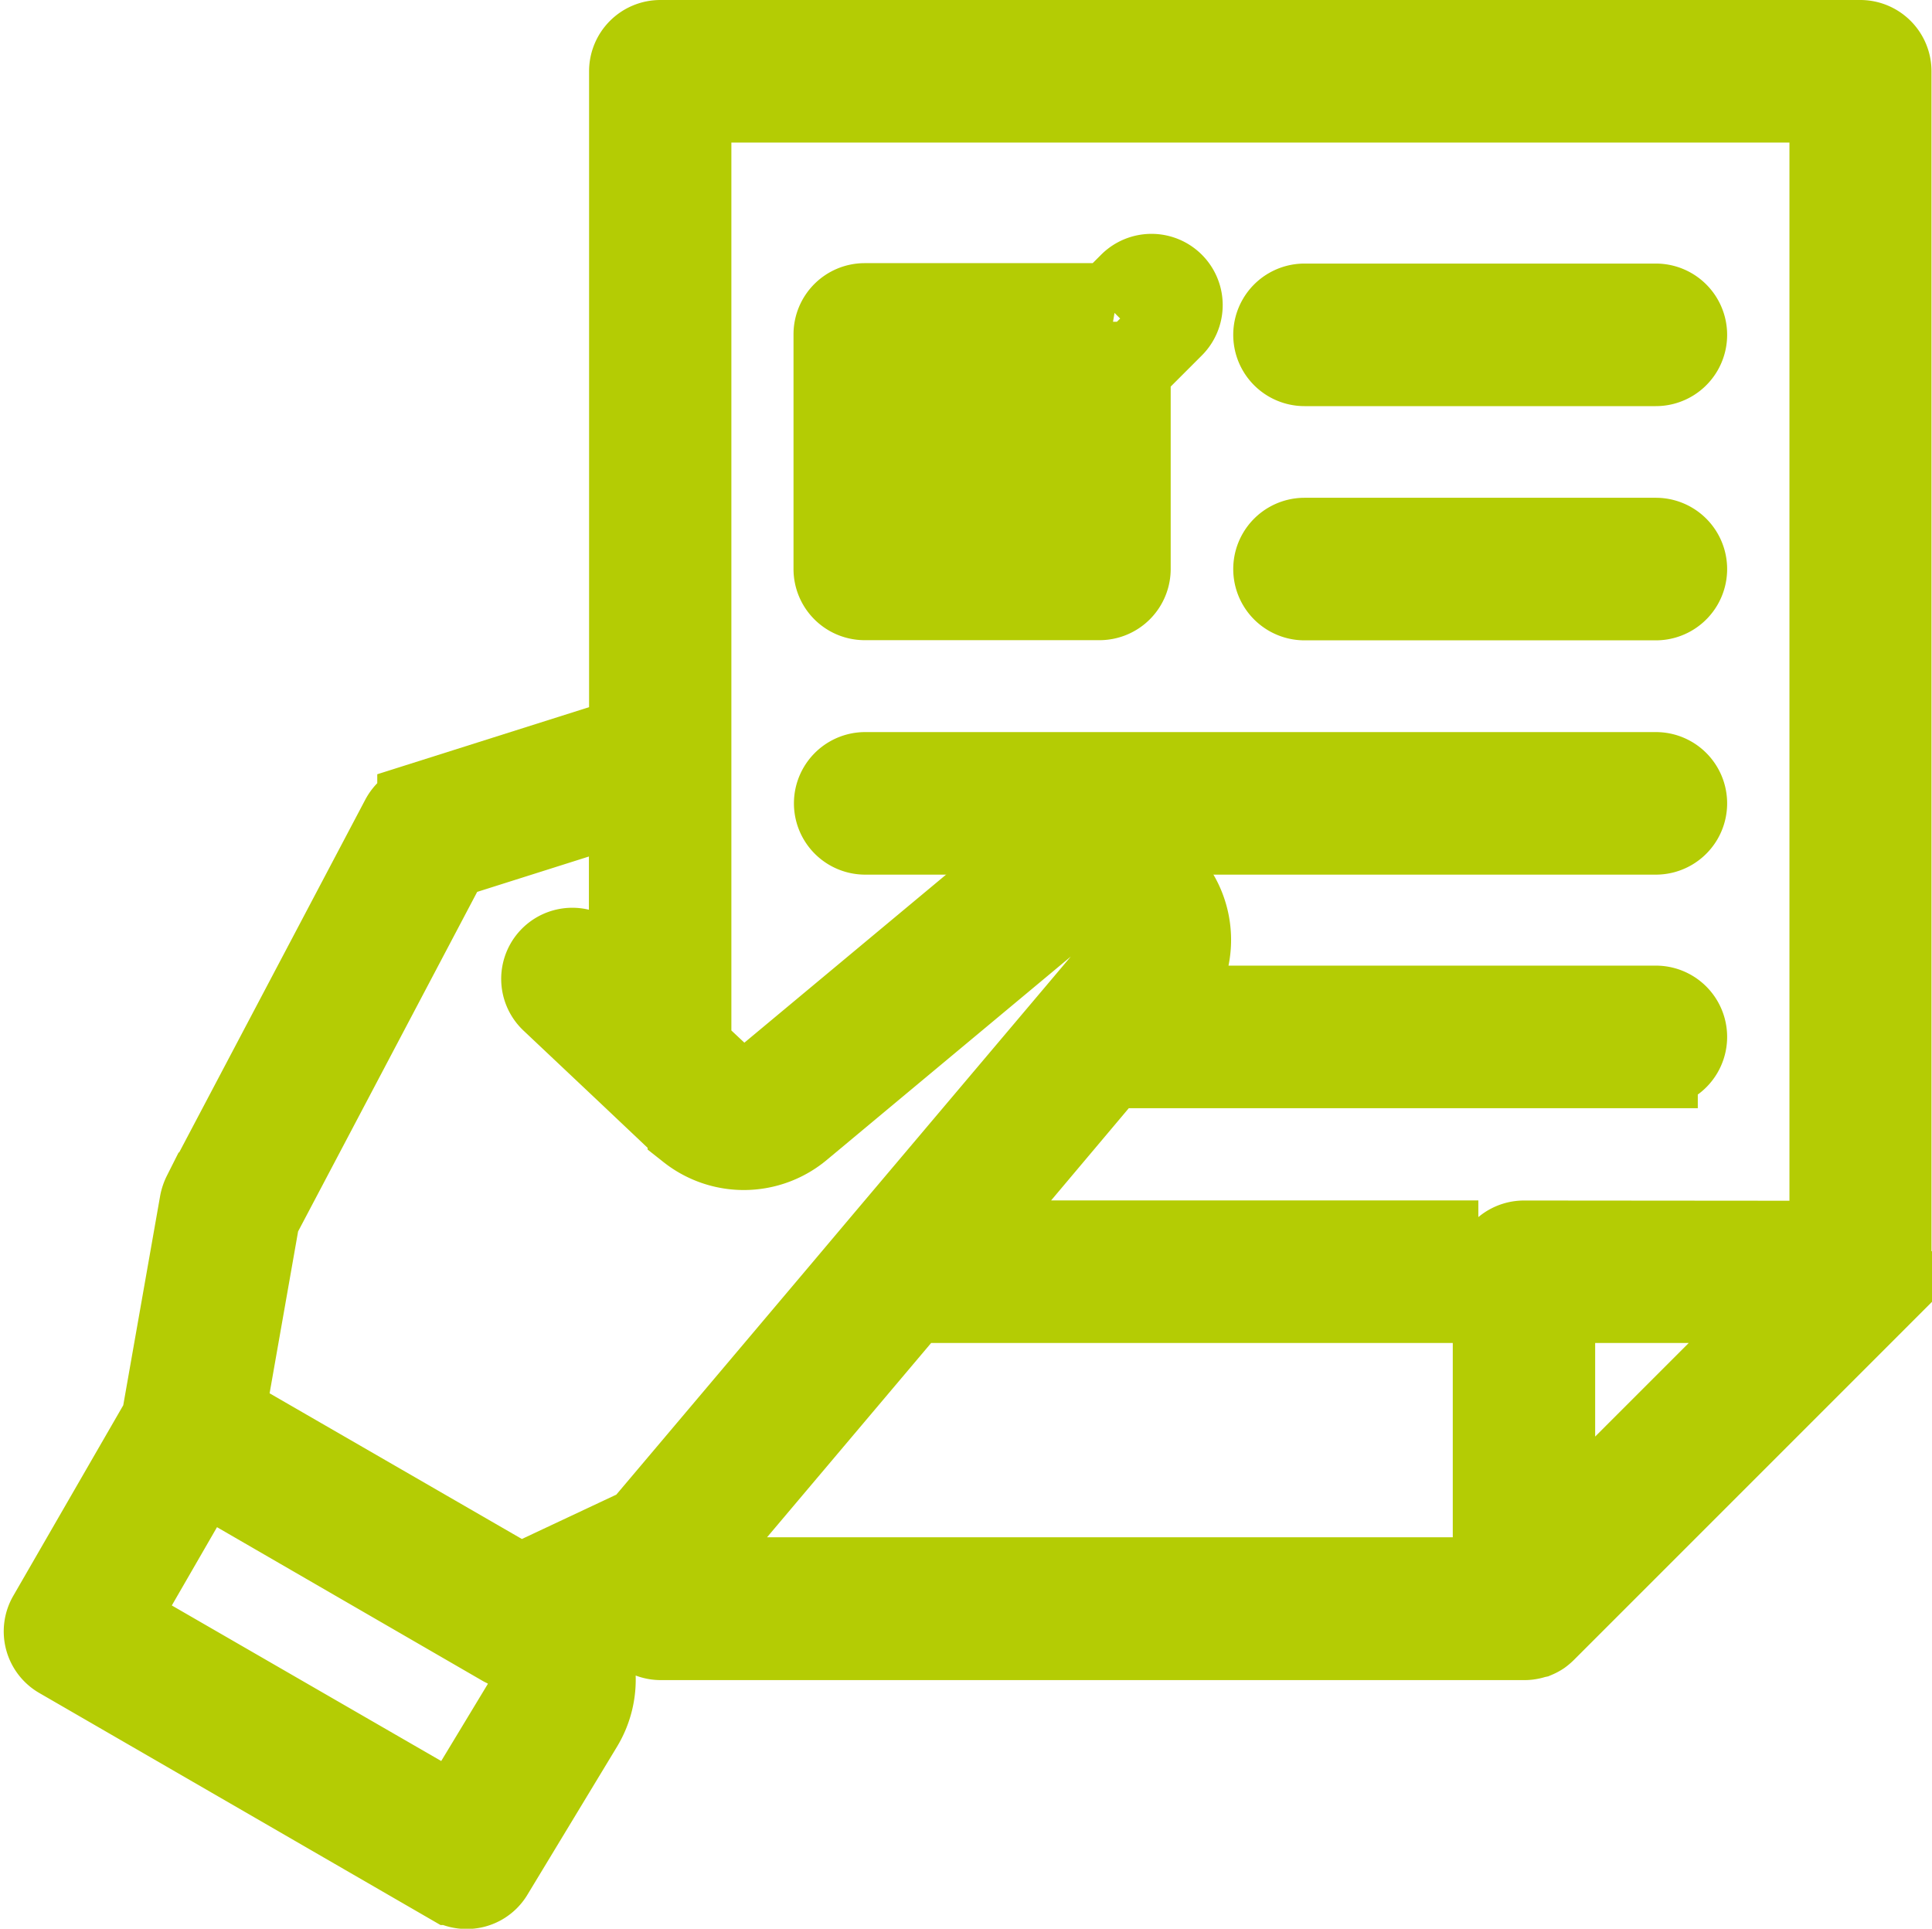
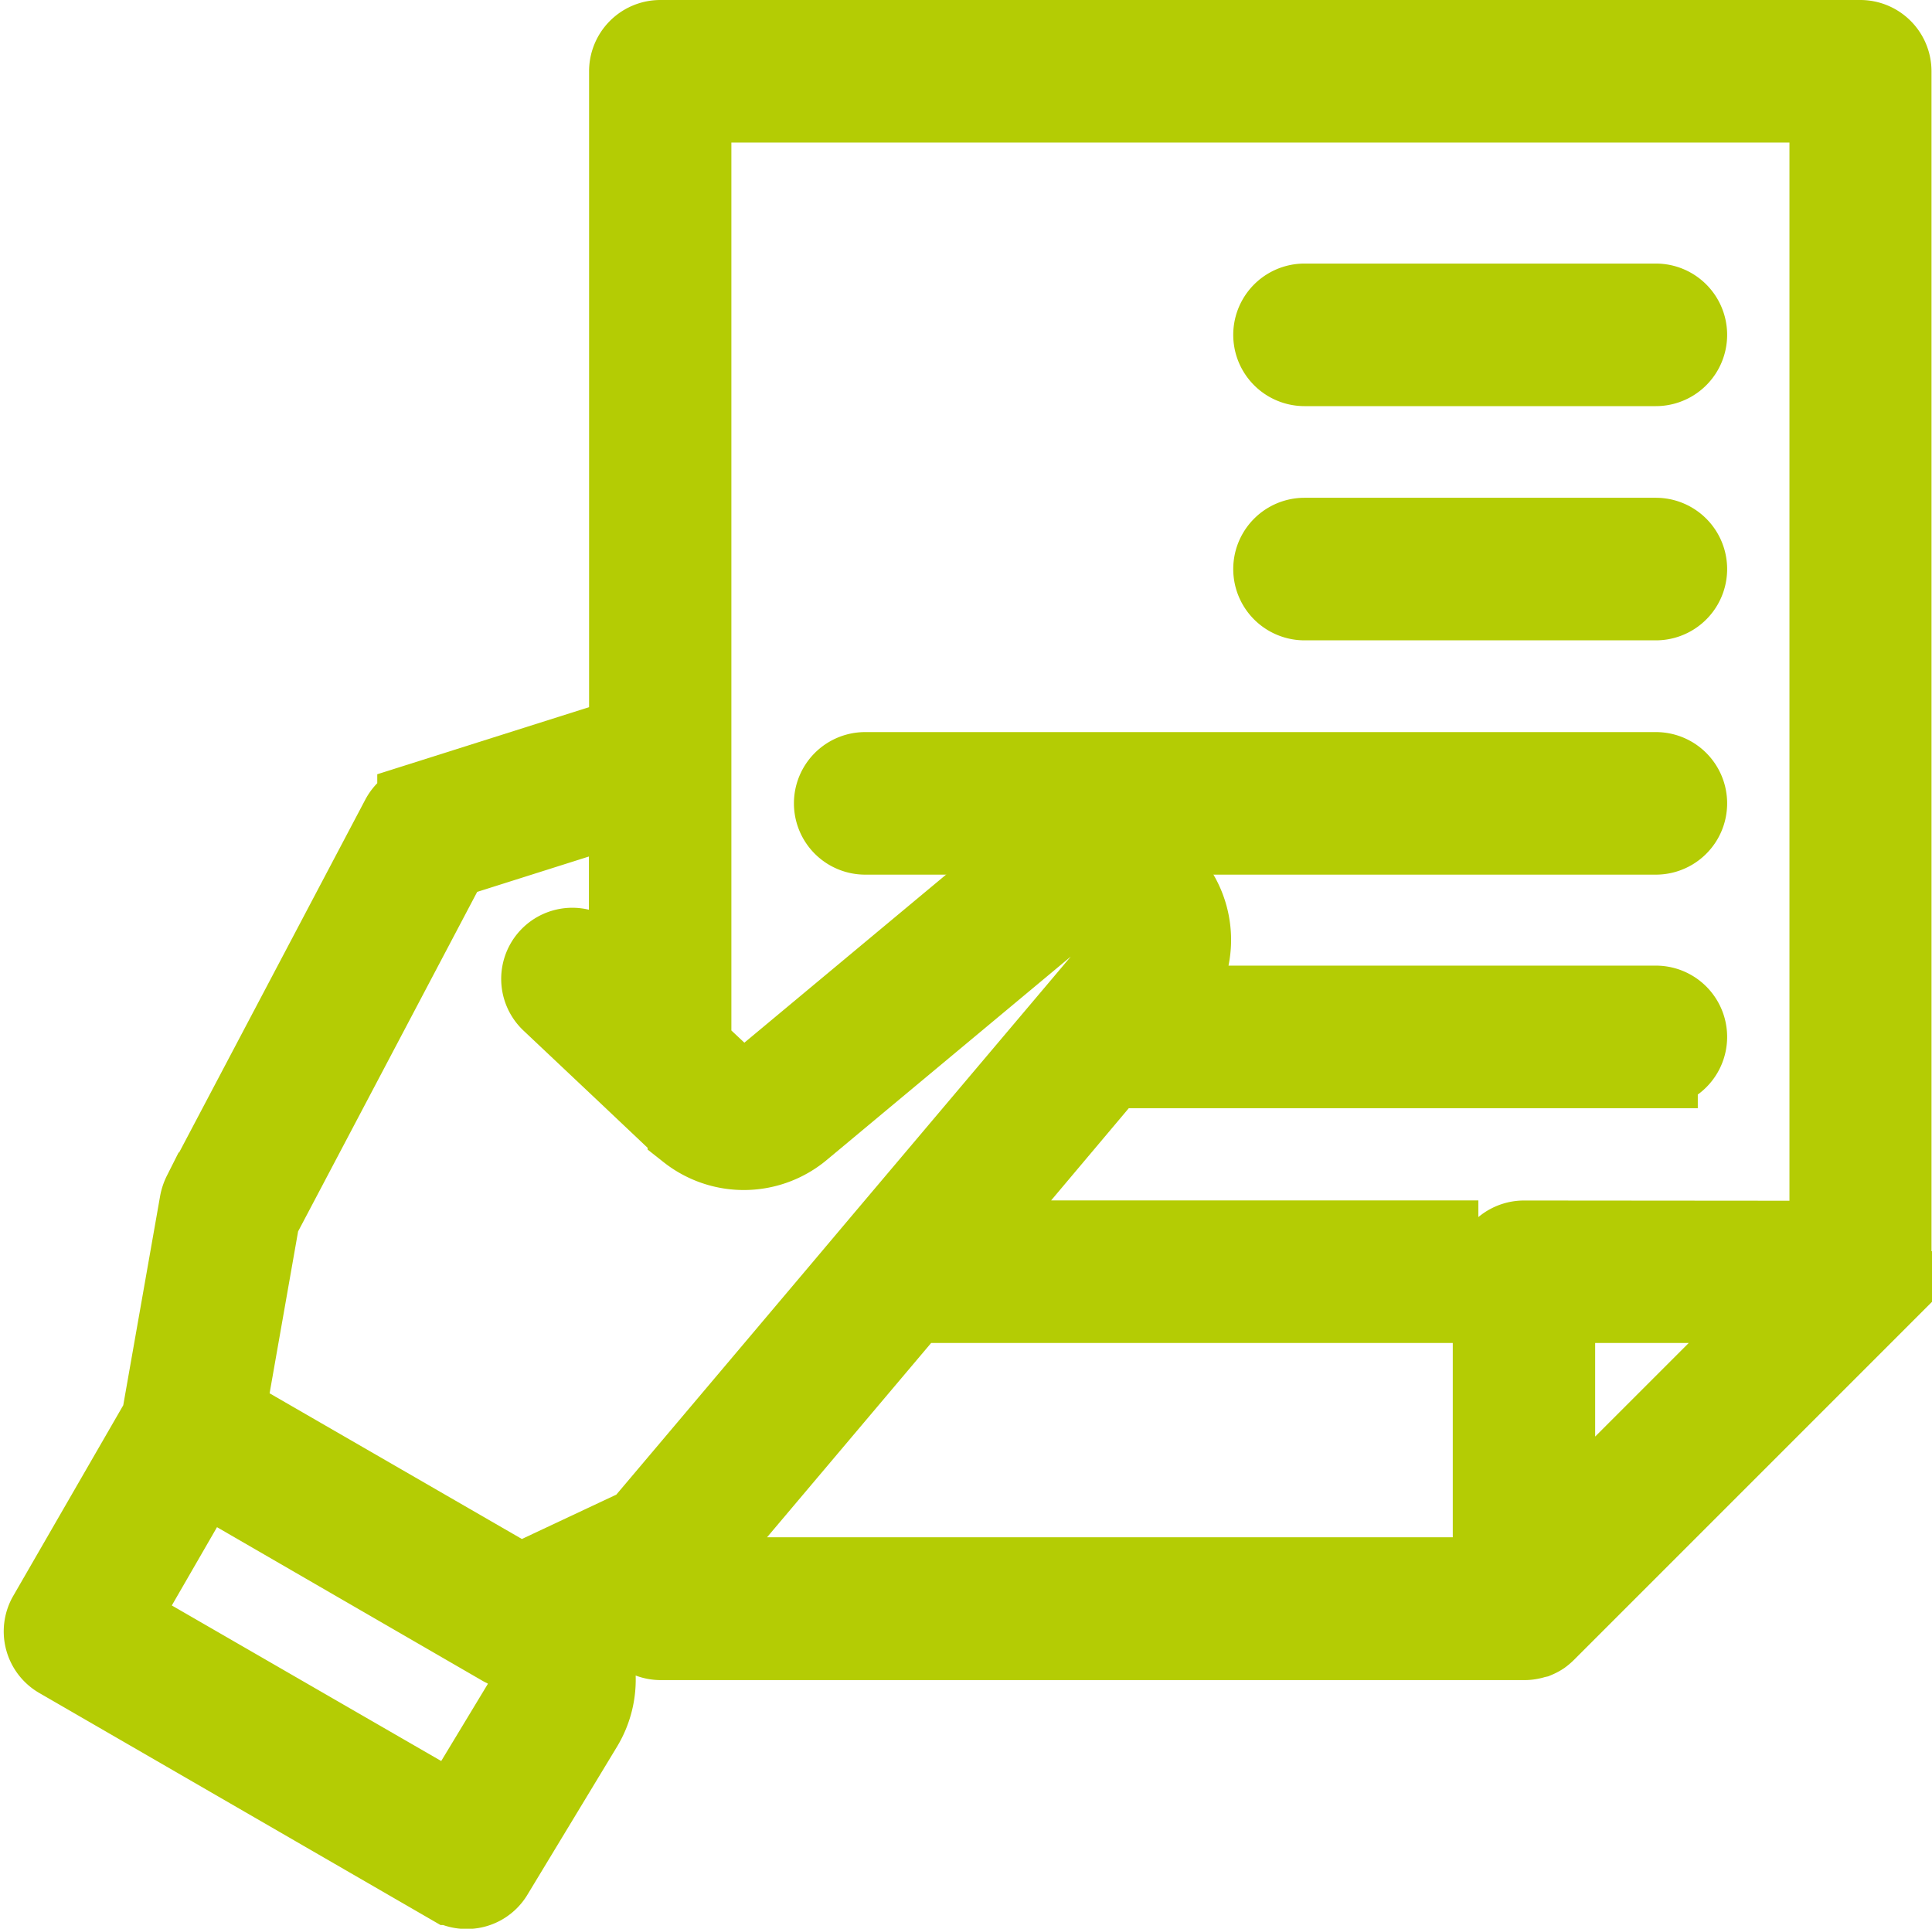
<svg xmlns="http://www.w3.org/2000/svg" width="23.04" height="23" viewBox="0 0 23.04 23">
  <g id="Group_6894" data-name="Group 6894" transform="translate(11409.54 -185.5)">
    <g id="Group_1068" data-name="Group 1068" transform="translate(-11880 71)">
      <path id="Path_349" data-name="Path 349" d="M492.651,115H478.334a.35.35,0,0,0-.349.349v7.95l-2.526.8a.357.357,0,0,0-.2.169l-2.361,4.475a.407.407,0,0,0-.035.1l-.456,2.588-1.355,2.348a.348.348,0,0,0,.127.477l4.669,2.7a.354.354,0,0,0,.175.047.344.344,0,0,0,.3-.169l1.067-1.763a1.048,1.048,0,0,0-.07-1.187l.67-.313v.115a.35.35,0,0,0,.349.349h10.3a.3.3,0,0,0,.068-.007h0a.23.23,0,0,0,.056-.017.025.025,0,0,0,.01,0,.345.345,0,0,0,.056-.03l0,0a.415.415,0,0,0,.051-.044l4.016-4.016a.406.406,0,0,0,.044-.051.005.005,0,0,1,0,0,.344.344,0,0,0,.03-.056.025.025,0,0,0,0-.01.232.232,0,0,0,.017-.056v0a.3.3,0,0,0,.007-.068V115.349A.35.35,0,0,0,492.651,115Zm-15.865,19.706-.89,1.472-4.07-2.35,1.039-1.8,3.6,2.083a.062.062,0,0,0,.016.007l.178.1a.347.347,0,0,1,.162.217A.343.343,0,0,1,476.787,134.706Zm-.126-1.29-3.538-2.043.414-2.352,2.268-4.3,2.179-.69v2.322l-.459-.433a.348.348,0,1,0-.478.506l.938.885.613.58c.028.026.056.052.086.075a1.044,1.044,0,0,0,1.318-.019l.871-.726.84-.7,1.489-1.241a.349.349,0,0,1,.471.023l.166.166a.348.348,0,0,1,0,.494.207.207,0,0,0-.019.021l-.454.538-2.361,2.794-.489.58-1.833,2.17-.562.665-.136.063Zm11.974-4.1a.35.35,0,0,0-.349.349v3.667h-9.6v-.183l2.647-3.134h6.258v-.7H481.92l1.769-2.1h6.518a.349.349,0,0,0,0-.7h-5.928l.065-.077a1.045,1.045,0,0,0-.01-1.47l-.166-.166a1.044,1.044,0,0,0-1.413-.065l-3.2,2.666a.352.352,0,0,1-.473-.023l-.4-.375V115.7H492.3v13.619Zm.349,3.522v-2.823h2.823Z" transform="translate(0)" fill="none" stroke="#b4cc04" stroke-width="1" />
      <path id="Path_350" data-name="Path 350" d="M559.539,133h-4.19a.349.349,0,0,0,0,.7h4.19a.349.349,0,1,0,0-.7Z" transform="translate(-69.332 -14.857)" fill="none" stroke="#b4cc04" stroke-width="1" />
      <path id="Path_351" data-name="Path 351" d="M559.539,149h-4.19a.349.349,0,0,0,0,.7h4.19a.349.349,0,1,0,0-.7Z" transform="translate(-69.332 -28.064)" fill="none" stroke="#b4cc04" stroke-width="1" />
      <path id="Path_352" data-name="Path 352" d="M534.777,165h-9.429a.349.349,0,0,0,0,.7h9.429a.349.349,0,1,0,0-.7Z" transform="translate(-44.57 -41.27)" fill="none" stroke="#b4cc04" stroke-width="1" />
-       <path id="Path_353" data-name="Path 353" d="M525.348,134.841h2.794a.349.349,0,0,0,.349-.349v-1.385l-.7.7v.337h-2.1v-2.1h1.878l-.728.728-.277-.277a.349.349,0,0,0-.494.494l.524.524a.349.349,0,0,0,.494,0l1.921-1.921a.349.349,0,0,0-.494-.494l-.267.267a.349.349,0,0,0-.112-.02h-2.794a.349.349,0,0,0-.349.349v2.794A.349.349,0,0,0,525.348,134.841Z" transform="translate(-44.57 -13.207)" fill="none" stroke="#b4cc04" stroke-width="1" />
    </g>
  </g>
</svg>